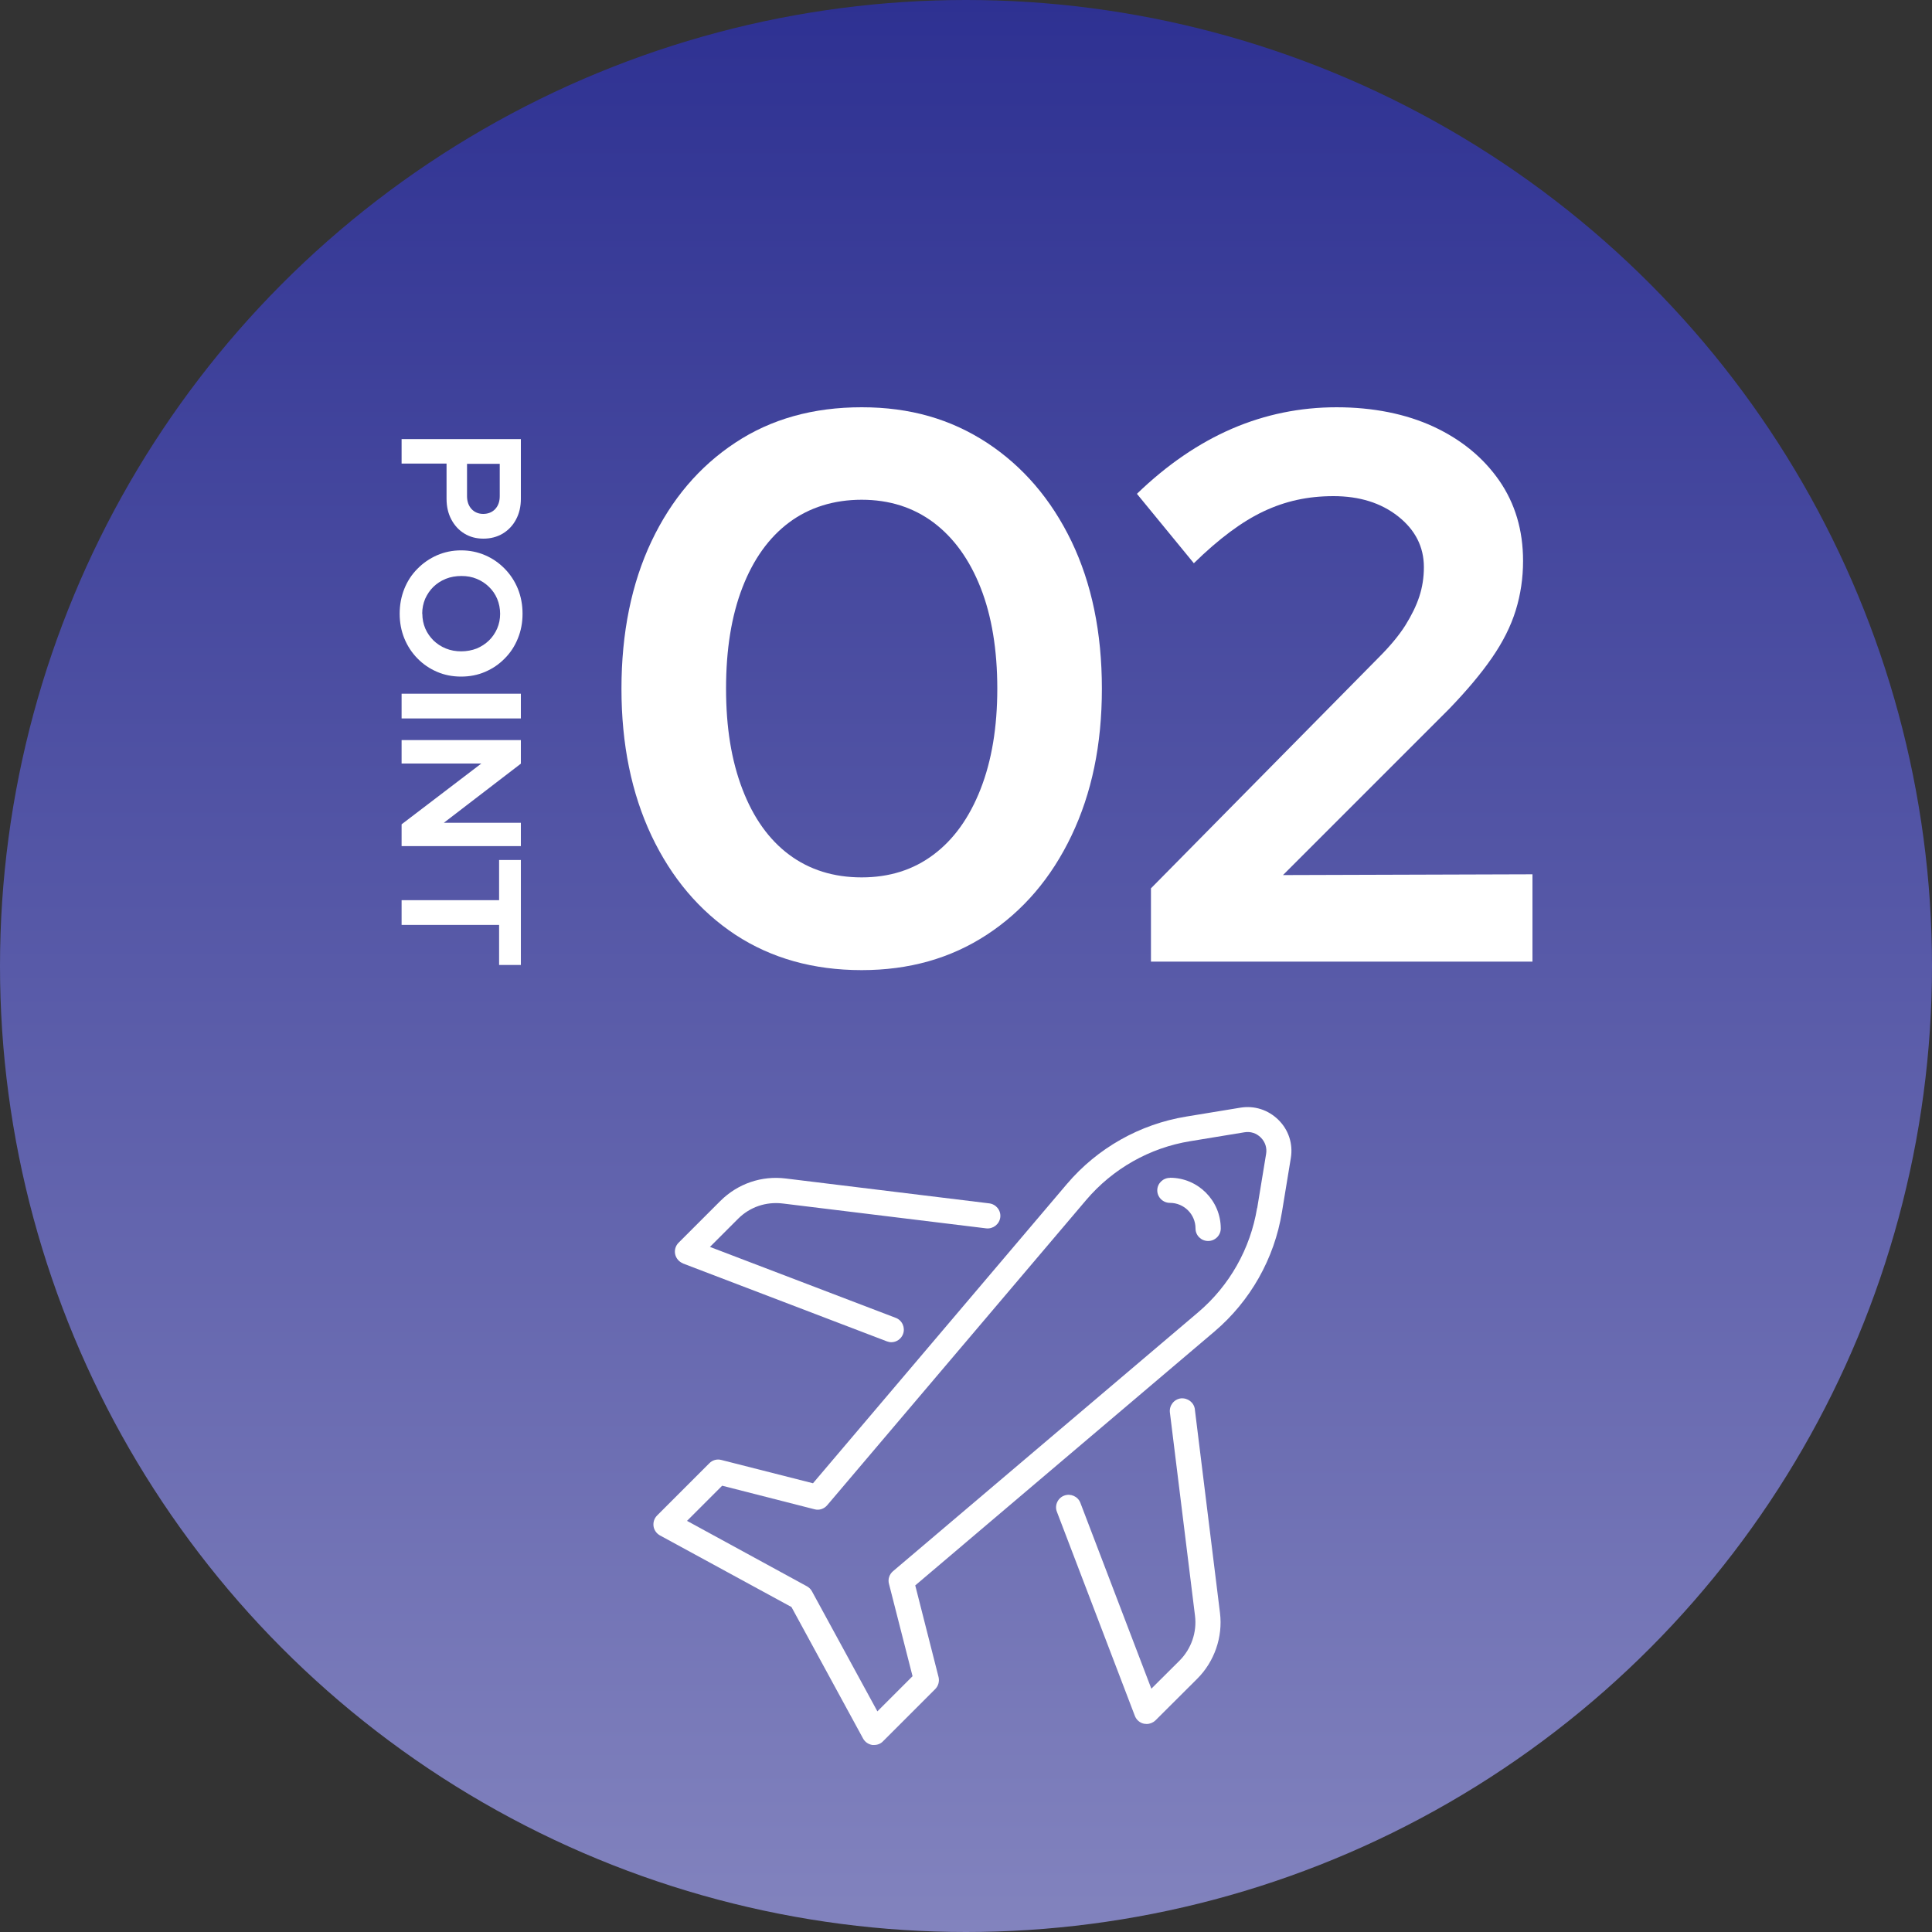
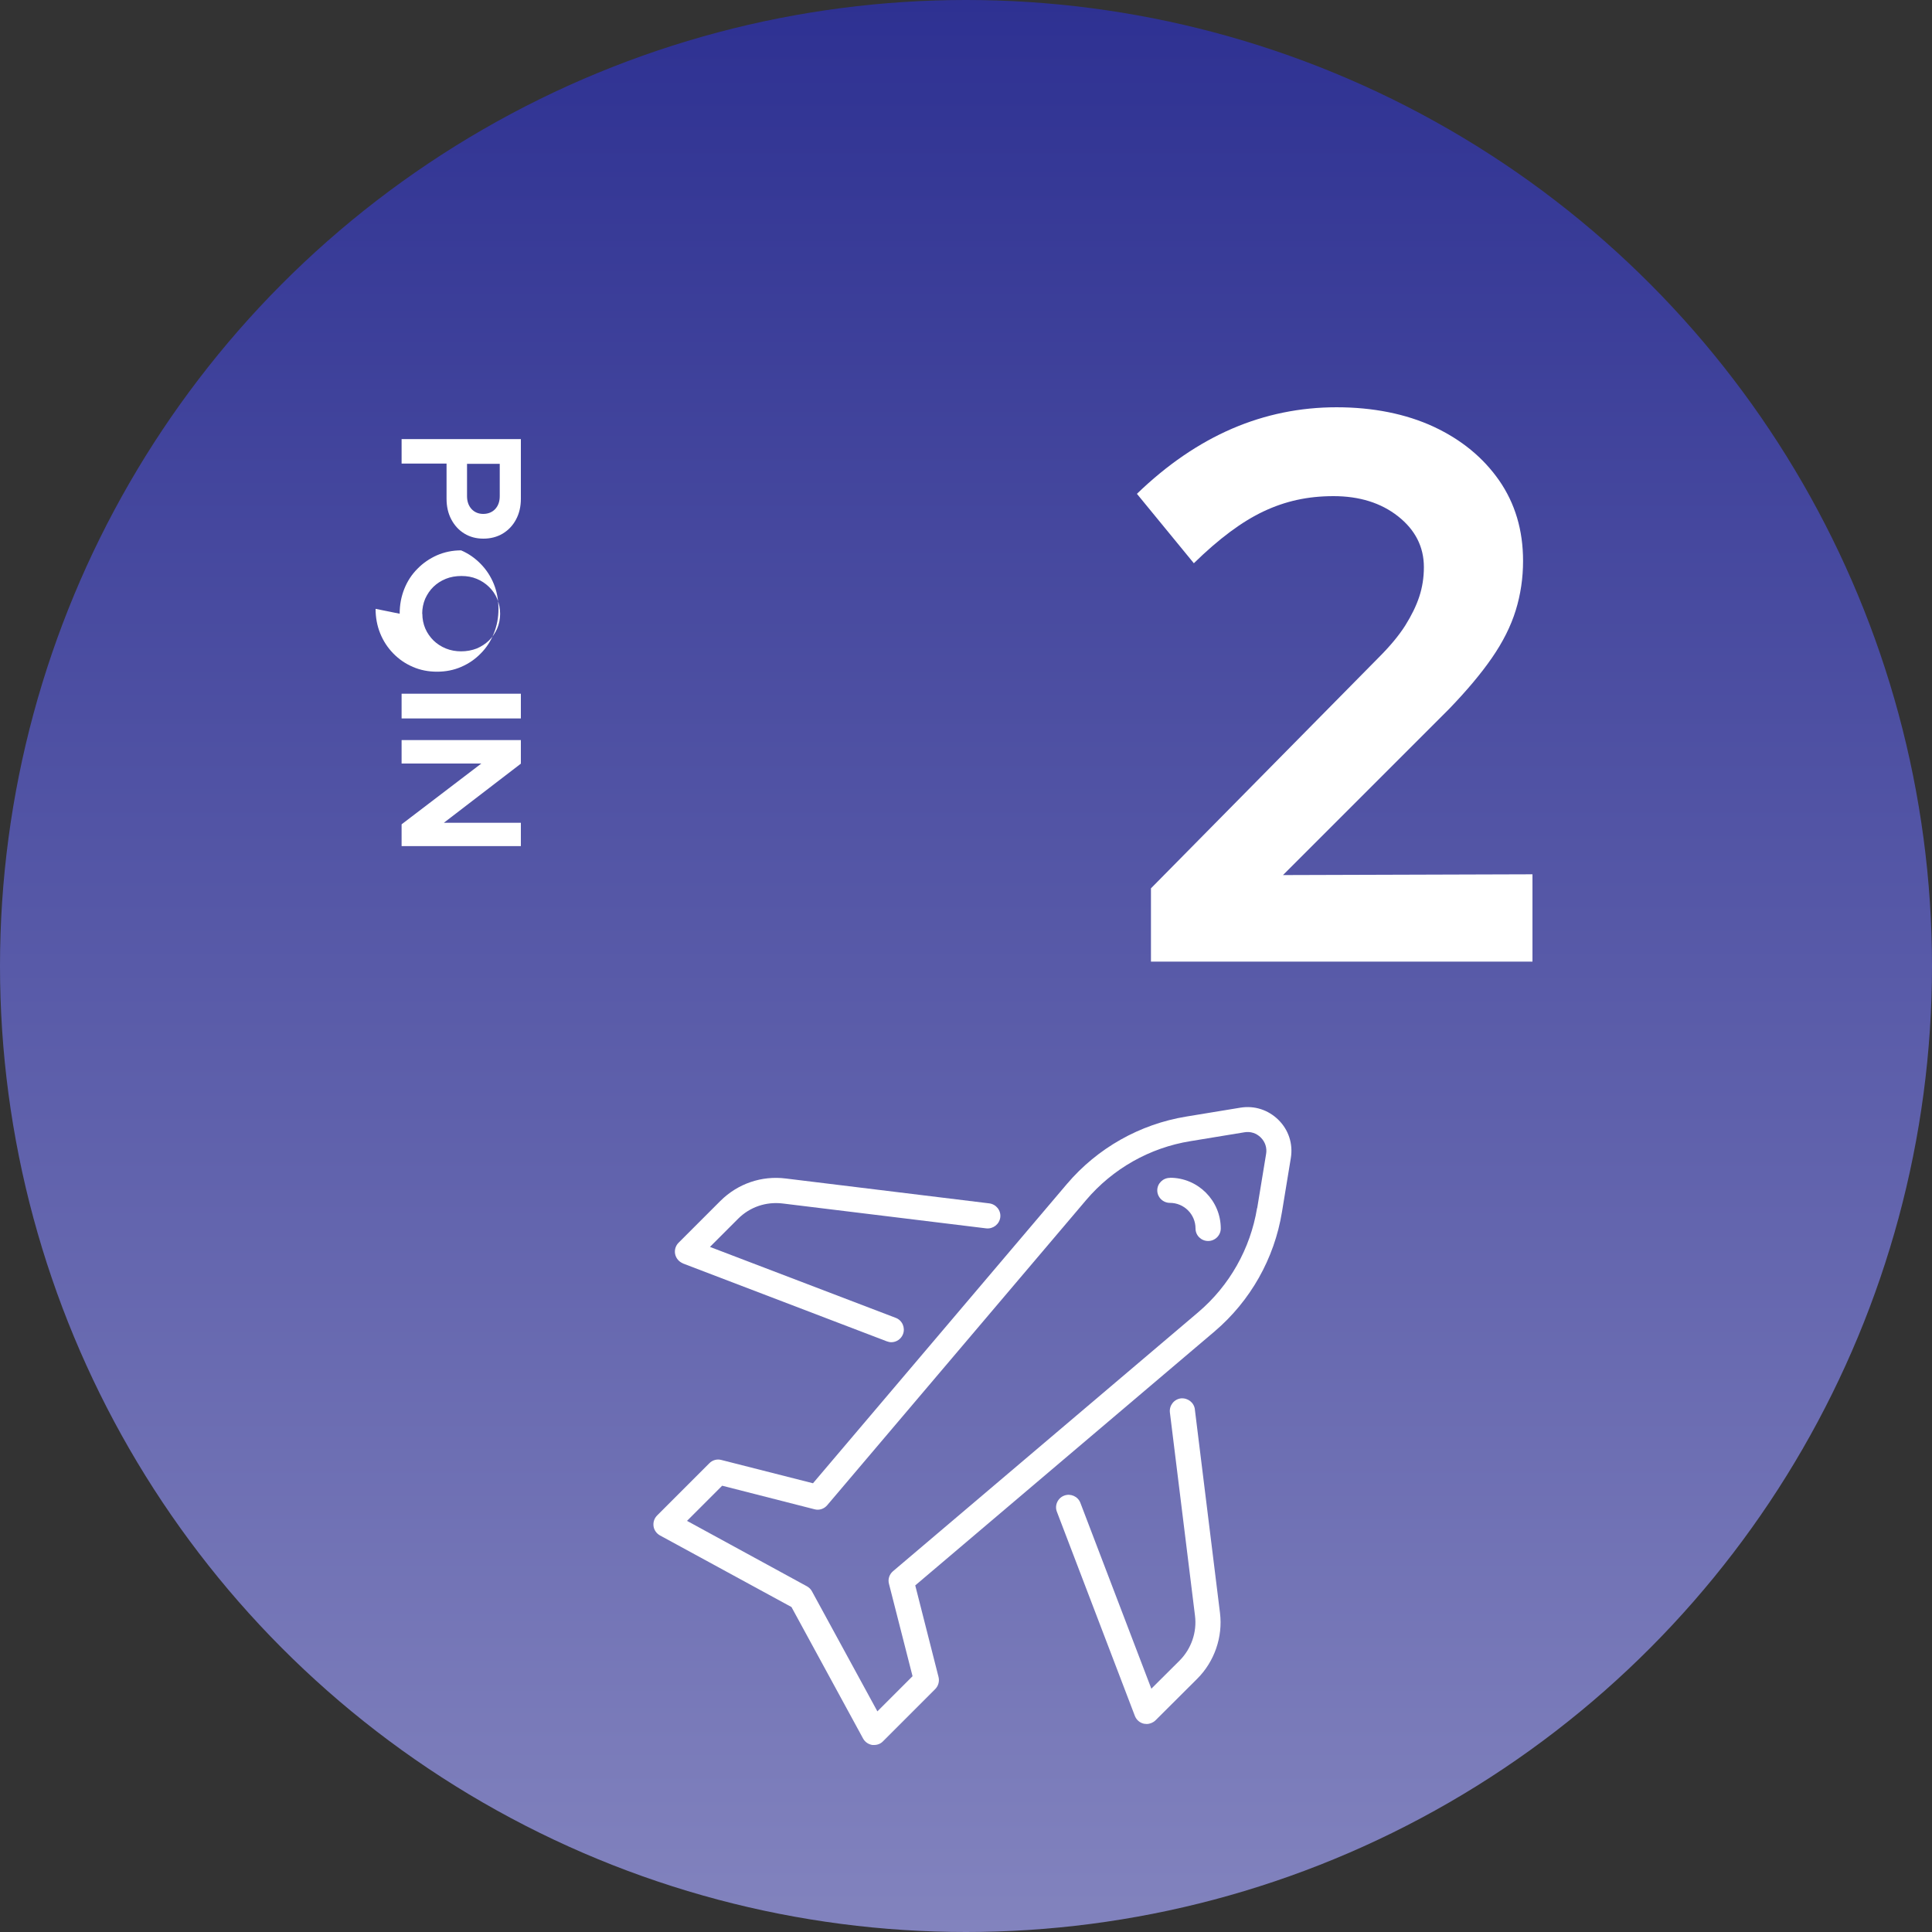
<svg xmlns="http://www.w3.org/2000/svg" id="c" data-name="レイアウト" width="150" height="150">
  <rect width="100%" height="100%" fill="#333333" stroke="none" />
  <defs>
    <style>.e {
        fill: #fff;
      }

      .f {
        fill: url(#d);
      }</style>
    <linearGradient id="d" data-name="名称未設定グラデーション 200" x1="75" y1="150" x2="75" y2="0" gradientUnits="userSpaceOnUse">
      <stop offset="0" stop-color="#8283be" />
      <stop offset="1" stop-color="#2e3192" />
    </linearGradient>
  </defs>
  <circle class="f" cx="75" cy="75" r="75" />
  <g>
    <path class="e" d="M53.01,98.09l15.84,6.05c.12.04.23.07.35.07.39,0,.76-.24.91-.63.19-.5-.06-1.07-.56-1.26l-14.43-5.51,2.19-2.19c.91-.91,2.17-1.34,3.47-1.18l15.79,1.93c.53.06,1.02-.32,1.09-.85.07-.54-.32-1.02-.85-1.09l-15.79-1.93c-1.89-.24-3.74.4-5.09,1.74l-3.25,3.25c-.23.23-.33.57-.26.89.07.32.3.59.61.71Z" />
    <path class="e" d="M92.77,109.42c-.07-.54-.56-.9-1.09-.85-.53.07-.91.55-.85,1.09l1.95,15.79c.16,1.27-.29,2.57-1.2,3.48l-2.19,2.18-5.51-14.43c-.19-.5-.76-.75-1.26-.56-.5.19-.76.76-.56,1.26l6.05,15.84c.12.31.38.54.71.61.07.01.14.02.2.02.25,0,.5-.1.69-.28l3.25-3.24c1.33-1.33,1.99-3.24,1.76-5.1l-1.95-15.79Z" />
    <path class="e" d="M99.26,86.95c-.79-.78-1.86-1.13-2.96-.95l-4.2.69c-3.61.59-6.9,2.45-9.27,5.24l-19.71,23.23-7.12-1.81c-.33-.09-.69.01-.93.26l-4.05,4.05c-.22.22-.32.52-.28.83.04.3.23.57.5.72l10.21,5.56,5.56,10.21c.15.27.41.45.72.5.05,0,.09,0,.14,0,.26,0,.51-.1.69-.29l4.05-4.05c.24-.24.34-.6.26-.93l-1.81-7.12,23.23-19.71c2.79-2.37,4.65-5.66,5.24-9.27l.69-4.2c.18-1.1-.17-2.18-.96-2.96ZM97.6,93.79c-.52,3.16-2.14,6.03-4.58,8.1l-23.69,20.1c-.28.24-.41.62-.31.98l1.83,7.17-2.73,2.73-5.08-9.32c-.09-.17-.23-.3-.39-.39l-9.31-5.08,2.73-2.73,7.17,1.83c.36.1.74-.03.98-.31l20.1-23.69c2.07-2.44,4.94-4.07,8.1-4.58l4.2-.69h0c.47-.08.93.07,1.27.41.34.34.49.8.41,1.27l-.69,4.2Z" />
    <path class="e" d="M90.83,91.45c-.54,0-.98.44-.98.97s.44.97.98.97c1.1,0,1.99.89,1.99,1.99,0,.54.44.97.98.97s.98-.44.98-.97c0-2.17-1.77-3.94-3.94-3.94Z" />
  </g>
  <g>
    <g>
      <path class="e" d="M31.18,34.09h9.26v4.64c0,.61-.13,1.15-.38,1.61-.25.47-.6.83-1.03,1.09-.44.26-.94.39-1.5.39s-1.04-.13-1.47-.39c-.43-.26-.77-.63-1.02-1.1-.25-.47-.37-1.01-.37-1.61v-2.73h-3.49v-1.92ZM36.26,36.01v2.51c0,.41.12.75.35,1,.23.25.54.38.91.38s.7-.13.93-.38.35-.58.35-1v-2.51h-2.54Z" />
-       <path class="e" d="M31.03,47.65c0-.69.12-1.33.36-1.93.24-.6.58-1.12,1.02-1.56.44-.45.94-.79,1.52-1.05.58-.25,1.2-.38,1.87-.38s1.29.13,1.87.38c.58.25,1.08.6,1.52,1.05.44.45.78.97,1.02,1.56.24.6.36,1.24.36,1.93s-.12,1.32-.36,1.91c-.24.6-.58,1.12-1.02,1.56-.44.45-.94.79-1.52,1.04-.58.25-1.2.37-1.87.37s-1.29-.12-1.87-.37c-.58-.25-1.08-.59-1.52-1.04-.44-.45-.78-.97-1.02-1.56s-.36-1.23-.36-1.91ZM32.79,47.65c0,.41.08.8.23,1.15.15.35.37.66.64.93.27.26.59.47.96.62.37.15.77.22,1.19.22s.84-.08,1.2-.22c.36-.15.68-.36.95-.62.27-.26.48-.57.64-.93.15-.35.23-.73.23-1.14s-.08-.81-.23-1.17c-.15-.36-.37-.67-.64-.93-.27-.26-.58-.47-.95-.62-.36-.15-.75-.22-1.18-.22s-.85.07-1.22.22c-.37.15-.69.36-.96.62-.27.26-.48.58-.64.93-.15.36-.23.74-.23,1.16Z" />
+       <path class="e" d="M31.03,47.65c0-.69.12-1.33.36-1.93.24-.6.58-1.12,1.02-1.56.44-.45.94-.79,1.52-1.05.58-.25,1.2-.38,1.87-.38c.58.25,1.08.6,1.52,1.05.44.45.78.97,1.02,1.56.24.6.36,1.24.36,1.93s-.12,1.32-.36,1.91c-.24.6-.58,1.12-1.02,1.56-.44.45-.94.79-1.52,1.04-.58.25-1.2.37-1.87.37s-1.29-.12-1.87-.37c-.58-.25-1.08-.59-1.52-1.04-.44-.45-.78-.97-1.02-1.56s-.36-1.23-.36-1.91ZM32.79,47.65c0,.41.08.8.23,1.15.15.35.37.66.64.93.27.26.59.47.96.62.37.15.77.22,1.19.22s.84-.08,1.2-.22c.36-.15.68-.36.95-.62.27-.26.48-.57.64-.93.15-.35.23-.73.23-1.14s-.08-.81-.23-1.17c-.15-.36-.37-.67-.64-.93-.27-.26-.58-.47-.95-.62-.36-.15-.75-.22-1.18-.22s-.85.07-1.22.22c-.37.15-.69.36-.96.62-.27.26-.48.58-.64.93-.15.36-.23.74-.23,1.16Z" />
      <path class="e" d="M31.18,53.86h9.26v1.92h-9.26v-1.92Z" />
      <path class="e" d="M31.18,57.46h9.26v1.83l-5.98,4.59h5.98v1.81h-9.26v-1.69l6.19-4.72h-6.19v-1.81Z" />
-       <path class="e" d="M31.18,69.89h7.57v-3.12h1.69v8.15h-1.69v-3.11h-7.57v-1.92Z" />
    </g>
    <g>
-       <path class="e" d="M66.9,75.32c-3.75,0-7.02-.92-9.81-2.75-2.78-1.84-4.95-4.4-6.51-7.69-1.55-3.29-2.33-7.09-2.33-11.41s.78-8.17,2.33-11.44c1.55-3.27,3.72-5.82,6.51-7.66,2.78-1.84,6.05-2.75,9.81-2.75s6.91.92,9.72,2.75c2.8,1.84,4.99,4.39,6.57,7.66,1.57,3.27,2.36,7.08,2.36,11.44s-.79,8.12-2.36,11.41c-1.57,3.29-3.76,5.85-6.57,7.69-2.81,1.84-6.04,2.75-9.72,2.75ZM66.9,68.12c2.14,0,4-.58,5.57-1.76,1.57-1.17,2.79-2.87,3.66-5.09.87-2.22,1.3-4.82,1.3-7.81s-.43-5.64-1.3-7.84c-.87-2.2-2.09-3.88-3.66-5.06-1.57-1.17-3.43-1.76-5.57-1.76s-4.06.59-5.63,1.76c-1.57,1.17-2.78,2.86-3.63,5.06-.85,2.2-1.27,4.81-1.27,7.84s.42,5.59,1.27,7.81c.85,2.22,2.06,3.92,3.63,5.09,1.57,1.17,3.45,1.76,5.63,1.76Z" />
      <path class="e" d="M89.36,74.66v-5.69l17.68-17.92c.89-.89,1.57-1.71,2.06-2.48.48-.77.85-1.51,1.09-2.24.24-.73.36-1.49.36-2.3,0-1.57-.67-2.89-2-3.94-1.33-1.05-3.01-1.57-5.02-1.57s-3.74.39-5.42,1.18c-1.68.79-3.48,2.13-5.42,4.03l-4.42-5.39c2.34-2.26,4.8-3.94,7.39-5.06,2.58-1.11,5.29-1.66,8.11-1.66s5.38.51,7.54,1.51c2.16,1.01,3.85,2.4,5.09,4.18,1.23,1.78,1.85,3.85,1.85,6.24,0,1.33-.19,2.61-.57,3.84-.38,1.23-1,2.46-1.85,3.69-.85,1.23-1.96,2.55-3.33,3.97l-12.89,12.89,19.37-.06v6.78h-29.6Z" />
    </g>
  </g>
</svg>